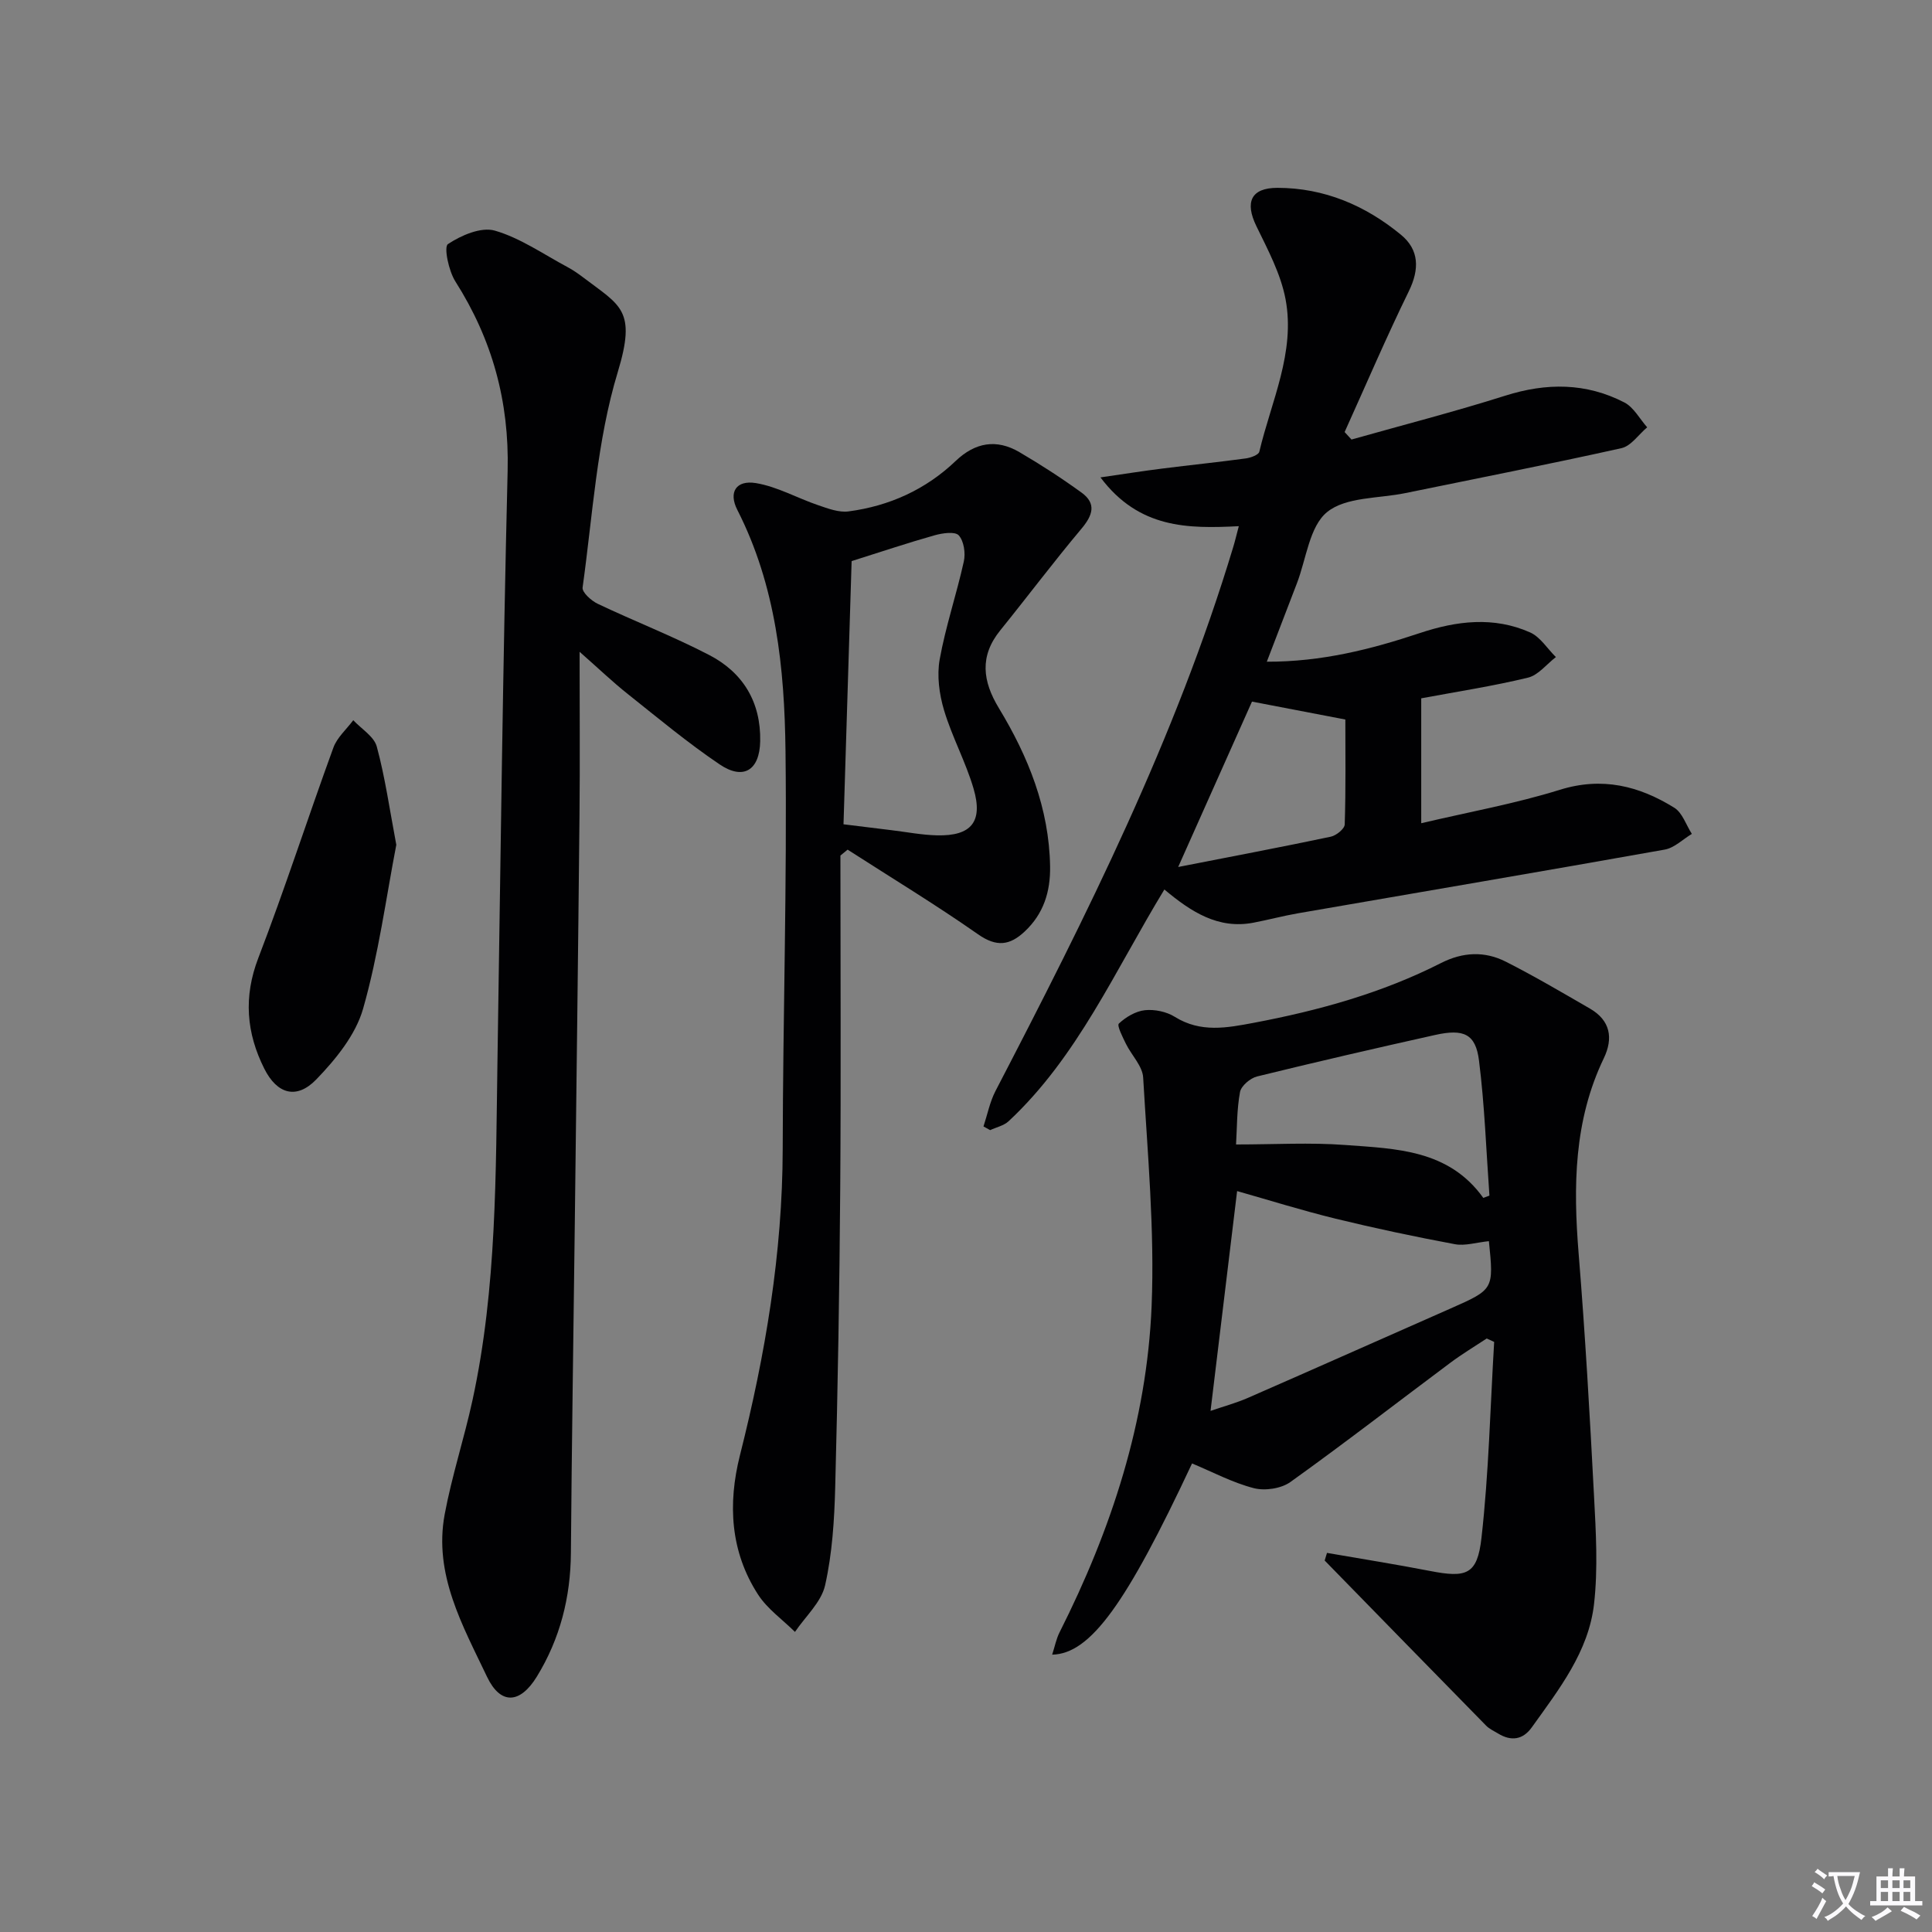
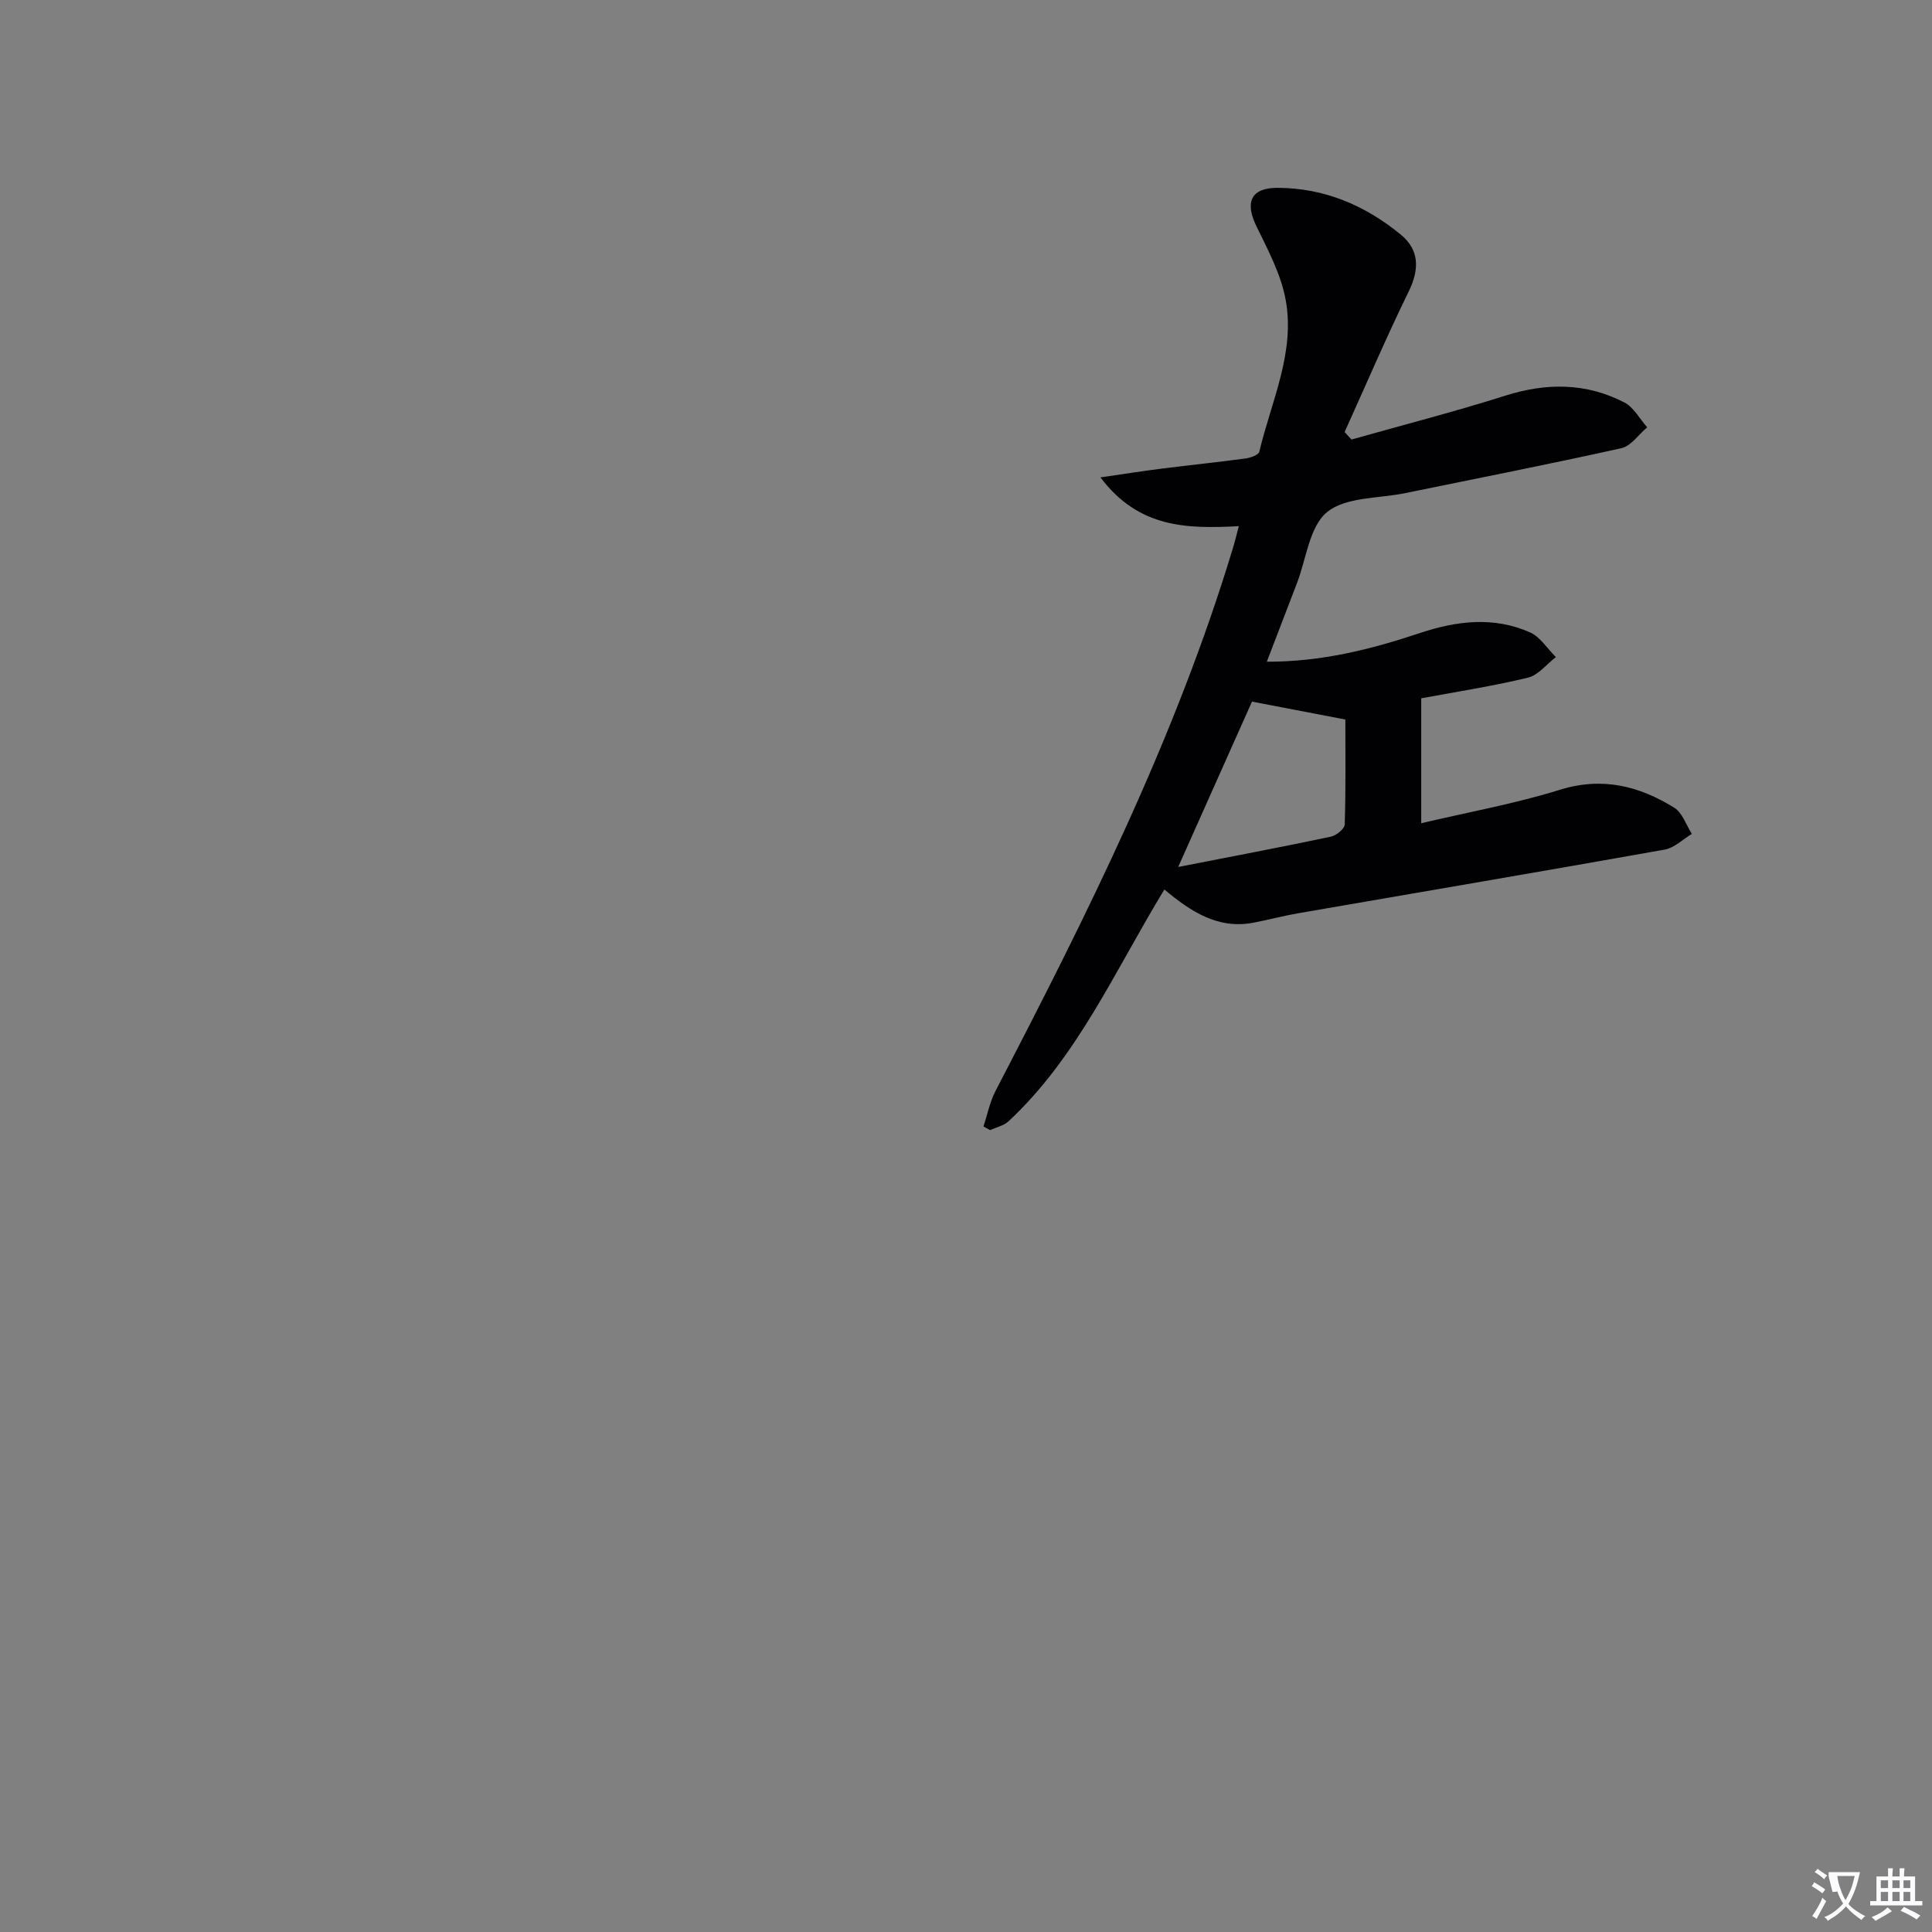
<svg xmlns="http://www.w3.org/2000/svg" enable-background="new 0 0 400 400" viewBox="0 0 400 400">
  <rect x="0" y="0" width="400" height="400" fill="#808080" stroke="none" />
-   <path d="m377.9 391.2c-.2.3-.4.5-.6.8-.7-.6-1.4-1-2.2-1.5.2-.3.4-.5.5-.8.6.4 1.4.8 2.3 1.5zm-1.8 6.1c-.2-.2-.5-.4-.9-.6.4-.6.8-1.2 1.2-1.9s.7-1.3.9-1.9c.3.3.5.5.8.7-.7 1.3-1.4 2.6-2 3.7zm2.2-9c-.3.3-.5.5-.6.8-.6-.6-1.3-1.1-2-1.5.3-.3.5-.5.6-.7.6.5 1.3.9 2 1.4zm.3.2v-.9h2 4.5c-.3 1.3-.6 2.5-1 3.6s-.9 2.1-1.4 3c.4.5 1 1 1.6 1.4s1.2.8 1.9 1.1c-.3.2-.5.4-.8.8-.4-.3-1-.7-1.6-1.2s-1.2-1.1-1.6-1.6c-.5.6-1.1 1.1-1.7 1.6s-1.4.9-2.1 1.4c-.1-.3-.3-.5-.7-.8.6-.2 1.2-.5 1.9-1s1.4-1.1 2-1.8c-.5-.8-.9-1.6-1.2-2.5s-.6-2-.8-3.2c-.4.1-.7.1-1 .1zm2.5 2.7c.3 1 .7 1.7 1 2.2.3-.5.6-1.1 1-2s.6-1.9.9-3h-3.2-.4c.1.9.3 1.8.7 2.8z" fill="#fbfafc" />
+   <path d="m377.9 391.2c-.2.3-.4.5-.6.8-.7-.6-1.4-1-2.2-1.5.2-.3.4-.5.5-.8.6.4 1.4.8 2.3 1.5zm-1.8 6.1c-.2-.2-.5-.4-.9-.6.4-.6.8-1.2 1.2-1.9s.7-1.3.9-1.9c.3.3.5.5.8.7-.7 1.3-1.4 2.6-2 3.7zm2.2-9c-.3.3-.5.5-.6.8-.6-.6-1.3-1.1-2-1.5.3-.3.5-.5.6-.7.6.5 1.3.9 2 1.4zm.3.2v-.9h2 4.5c-.3 1.3-.6 2.5-1 3.6s-.9 2.1-1.4 3c.4.5 1 1 1.6 1.4s1.2.8 1.9 1.1c-.3.2-.5.4-.8.8-.4-.3-1-.7-1.6-1.2s-1.2-1.1-1.6-1.6c-.5.6-1.1 1.1-1.7 1.6s-1.4.9-2.1 1.4c-.1-.3-.3-.5-.7-.8.6-.2 1.2-.5 1.9-1s1.4-1.1 2-1.8c-.5-.8-.9-1.6-1.2-2.5c-.4.1-.7.1-1 .1zm2.5 2.7c.3 1 .7 1.7 1 2.2.3-.5.6-1.1 1-2s.6-1.9.9-3h-3.2-.4c.1.9.3 1.8.7 2.8z" fill="#fbfafc" />
  <path d="m396.5 388.5v1.5 3.6h1.5v.9c-.4 0-1 0-1.7 0h-7.9c-.5 0-.9 0-1.2 0v-.9h1.3v-3.5c0-.7 0-1.2 0-1.6h2.4c0-.8 0-1.4 0-1.7h1c0 .3-.1.8-.1 1.7h1.5c0-.8 0-1.4 0-1.7h1c0 .3-.1.9-.1 1.7zm-8.2 9.2c-.2-.3-.5-.5-.8-.8.8-.3 1.4-.6 1.9-.9s1-.7 1.4-1.1c.3.3.6.5.9.8-1.6 1-2.8 1.6-3.4 2zm2.6-6.8v-1.6h-1.5v1.6zm0 2.7v-1.9h-1.5v1.9zm2.4-2.7v-1.6h-1.5v1.6zm0 2.7v-1.9h-1.5v1.9zm.2 2 .7-.8c.4.2.9.5 1.6.8s1.3.7 1.8 1c-.3.3-.5.5-.8.8-.4-.3-1.5-1-3.3-1.8zm2-4.7v-1.6h-1.4v1.6zm0 2.7v-1.9h-1.4v1.9z" fill="#fbfafc" />
  <g fill="#010103">
-     <path d="m274.74 321.51c7.09 1.23 14.21 2.36 21.28 3.73 7.58 1.48 9.84.82 10.7-6.81 1.52-13.46 1.82-27.06 2.63-40.6-.51-.24-1.03-.47-1.54-.71-2.51 1.66-5.1 3.21-7.51 5.01-11.04 8.24-21.93 16.68-33.13 24.7-1.91 1.37-5.27 1.87-7.57 1.28-4.42-1.14-8.56-3.36-12.8-5.12-13.6 29.04-21.02 39.42-28.96 39.59.55-1.69.84-3.26 1.53-4.62 10.74-21.3 18.08-43.72 19.06-67.57.64-15.72-.84-31.54-1.75-47.3-.14-2.39-2.42-4.63-3.58-7-.67-1.38-1.89-3.76-1.45-4.17 1.44-1.35 3.47-2.56 5.39-2.77 2.02-.21 4.48.3 6.2 1.38 5.34 3.33 10.78 2.28 16.35 1.23 13.43-2.54 26.53-6.16 38.77-12.38 4.51-2.29 9.04-2.49 13.41-.27 5.92 3 11.65 6.38 17.4 9.7 4.24 2.45 4.88 6.12 2.88 10.29-6.21 12.92-6.34 26.53-5.21 40.44 1.36 16.73 2.32 33.5 3.19 50.27.39 7.41.83 14.94 0 22.27-1.12 9.89-7.27 17.69-12.88 25.54-1.85 2.59-4.27 2.94-6.98 1.29-.85-.52-1.81-.94-2.49-1.64-11.16-11.37-22.28-22.78-33.42-34.18.17-.52.33-1.05.48-1.58zm33.52-64.54c-2.6.26-4.92 1.02-7.03.63-8.3-1.55-16.57-3.3-24.77-5.3-6.98-1.71-13.86-3.87-20.33-5.7-1.85 15.33-3.65 30.16-5.5 45.51 2.6-.9 5.29-1.62 7.82-2.73 13.98-6.11 27.91-12.32 41.87-18.47 8.96-3.96 8.96-3.95 7.94-13.94zm-1.16-8.96c.42-.16.85-.31 1.27-.47-.67-9.33-.99-18.7-2.16-27.97-.69-5.5-3.14-6.62-9.09-5.29-12.31 2.74-24.61 5.58-36.86 8.59-1.41.35-3.29 1.95-3.53 3.23-.67 3.64-.61 7.42-.82 10.85 7.99 0 15.35-.44 22.63.11 10.48.78 21.39.93 28.56 10.95z" />
    <path d="m241.07 184.16c-10.29 16.9-17.98 34.67-32.25 47.98-.99.92-2.53 1.24-3.82 1.84-.46-.25-.92-.51-1.38-.76.81-2.45 1.31-5.06 2.48-7.33 18.93-36.44 37.31-73.11 49.22-112.61.38-1.25.68-2.53 1.16-4.34-10.53.53-20.66.52-28.64-10.1 4.96-.72 8.87-1.34 12.8-1.83 5.76-.73 11.54-1.32 17.3-2.1 1.01-.14 2.64-.73 2.79-1.39 2.46-10.42 7.5-20.56 5.43-31.57-.99-5.24-3.66-10.24-6.04-15.13-2.42-4.97-1.13-7.93 4.36-7.93 9.7.01 18.22 3.65 25.58 9.72 3.78 3.11 3.85 7.13 1.62 11.69-4.69 9.59-8.89 19.42-13.29 29.15.47.52.94 1.03 1.42 1.55 10.62-3 21.32-5.75 31.84-9.08 8.52-2.7 16.73-2.69 24.65 1.4 1.95 1.01 3.18 3.4 4.73 5.15-1.77 1.49-3.34 3.88-5.34 4.32-14.88 3.32-29.85 6.24-44.78 9.31-5.51 1.13-12.27.76-16.15 3.92-3.66 2.98-4.3 9.68-6.25 14.75-2.02 5.24-4.03 10.49-6.23 16.23 11.33.03 21.57-2.56 31.65-5.92 7.64-2.55 15.32-3.49 22.85-.15 2.12.94 3.58 3.37 5.35 5.11-1.92 1.47-3.64 3.74-5.78 4.26-7.22 1.75-14.59 2.88-22.1 4.28v25.86c9.83-2.32 19.44-4.04 28.69-6.92 8.78-2.73 16.41-.81 23.7 3.71 1.69 1.05 2.45 3.57 3.64 5.42-1.87 1.12-3.61 2.89-5.62 3.25-25.29 4.51-50.62 8.8-75.94 13.19-3.1.54-6.15 1.36-9.24 1.95-7.24 1.37-12.82-2.2-18.41-6.88zm18.14-38.9c-4.8 10.76-9.79 21.93-15.28 34.24 11.24-2.2 21.44-4.13 31.59-6.27 1.14-.24 2.87-1.64 2.89-2.54.24-7.43.13-14.86.13-21.72-6.71-1.29-12.81-2.46-19.33-3.71z" />
-     <path d="m120 134.95c0 12.21.09 22.96-.02 33.71-.28 28.64-.65 57.28-.99 85.92-.27 22.31-.62 44.61-.79 66.92-.07 9.22-2.24 17.77-7.05 25.62-3.49 5.69-7.53 5.89-10.32.03-5.05-10.61-11.08-21.2-8.76-33.64 1.49-7.98 4.05-15.74 5.77-23.68 5.04-23.25 4.79-46.9 5.16-70.5.63-40.61 1.1-81.23 2.1-121.84.35-14.37-3.18-27.2-10.82-39.22-1.39-2.18-2.42-7.15-1.54-7.73 2.74-1.83 6.88-3.61 9.72-2.79 5.3 1.54 10.08 4.9 15.04 7.55 1.17.62 2.27 1.4 3.33 2.2 7.65 5.82 10.98 6.65 7.07 19.54-4.34 14.3-5.19 29.66-7.28 44.6-.14.99 1.81 2.75 3.15 3.38 7.63 3.62 15.53 6.69 23.02 10.57 7.03 3.63 10.76 9.75 10.6 17.88-.12 5.98-3.45 8.14-8.41 4.78-6.6-4.46-12.76-9.59-19-14.56-3.06-2.42-5.89-5.14-9.98-8.74z" />
-     <path d="m174 177.13c0 22.98.13 45.95-.04 68.93-.15 20.63-.5 41.27-1.04 61.89-.18 6.78-.61 13.68-2.09 20.26-.79 3.51-4.08 6.46-6.24 9.66-2.58-2.56-5.71-4.75-7.64-7.73-5.76-8.9-6.28-18.8-3.76-28.81 5.26-20.84 8.82-41.85 8.86-63.44.05-27.46.91-54.93.58-82.39-.2-17.12-1.95-34.19-9.97-49.92-1.88-3.68-.25-6.23 3.84-5.56 4.42.73 8.55 3.1 12.88 4.57 2.03.69 4.29 1.56 6.31 1.29 8.44-1.12 15.97-4.52 22.17-10.44 4.03-3.85 8.44-4.61 13.18-1.84 4.41 2.58 8.72 5.37 12.86 8.37 3.21 2.32 2.3 4.77-.04 7.55-5.76 6.86-11.14 14.03-16.77 20.99-4.33 5.35-3.66 10.53-.29 16.09 6.09 10.05 10.41 20.75 10.61 32.76.09 5.24-1.34 9.83-5.26 13.5-3.08 2.89-5.82 3.26-9.65.58-8.79-6.15-17.98-11.72-27.01-17.53-.5.42-.99.82-1.49 1.22zm.64-6.47c3.81.47 6.91.86 10 1.23 3.13.38 6.25.99 9.38 1.06 7.07.16 9.55-2.8 7.55-9.66-1.62-5.54-4.47-10.73-6.12-16.26-.99-3.32-1.5-7.14-.9-10.5 1.23-6.84 3.5-13.49 5-20.29.38-1.71.02-4.21-1.05-5.4-.77-.85-3.39-.47-5.01-.01-5.54 1.56-11.01 3.4-17.17 5.34-.56 17.86-1.12 36.08-1.68 54.49z" />
-     <path d="m82.05 174.91c-2.12 10.97-3.67 22.7-6.88 33.95-1.54 5.4-5.66 10.46-9.69 14.63-4.09 4.22-8.12 3.02-10.75-2.21-3.73-7.42-4.35-14.88-1.24-22.96 5.52-14.37 10.25-29.05 15.53-43.52.77-2.12 2.72-3.8 4.12-5.69 1.68 1.81 4.3 3.36 4.87 5.47 1.72 6.35 2.64 12.92 4.04 20.33z" />
  </g>
</svg>